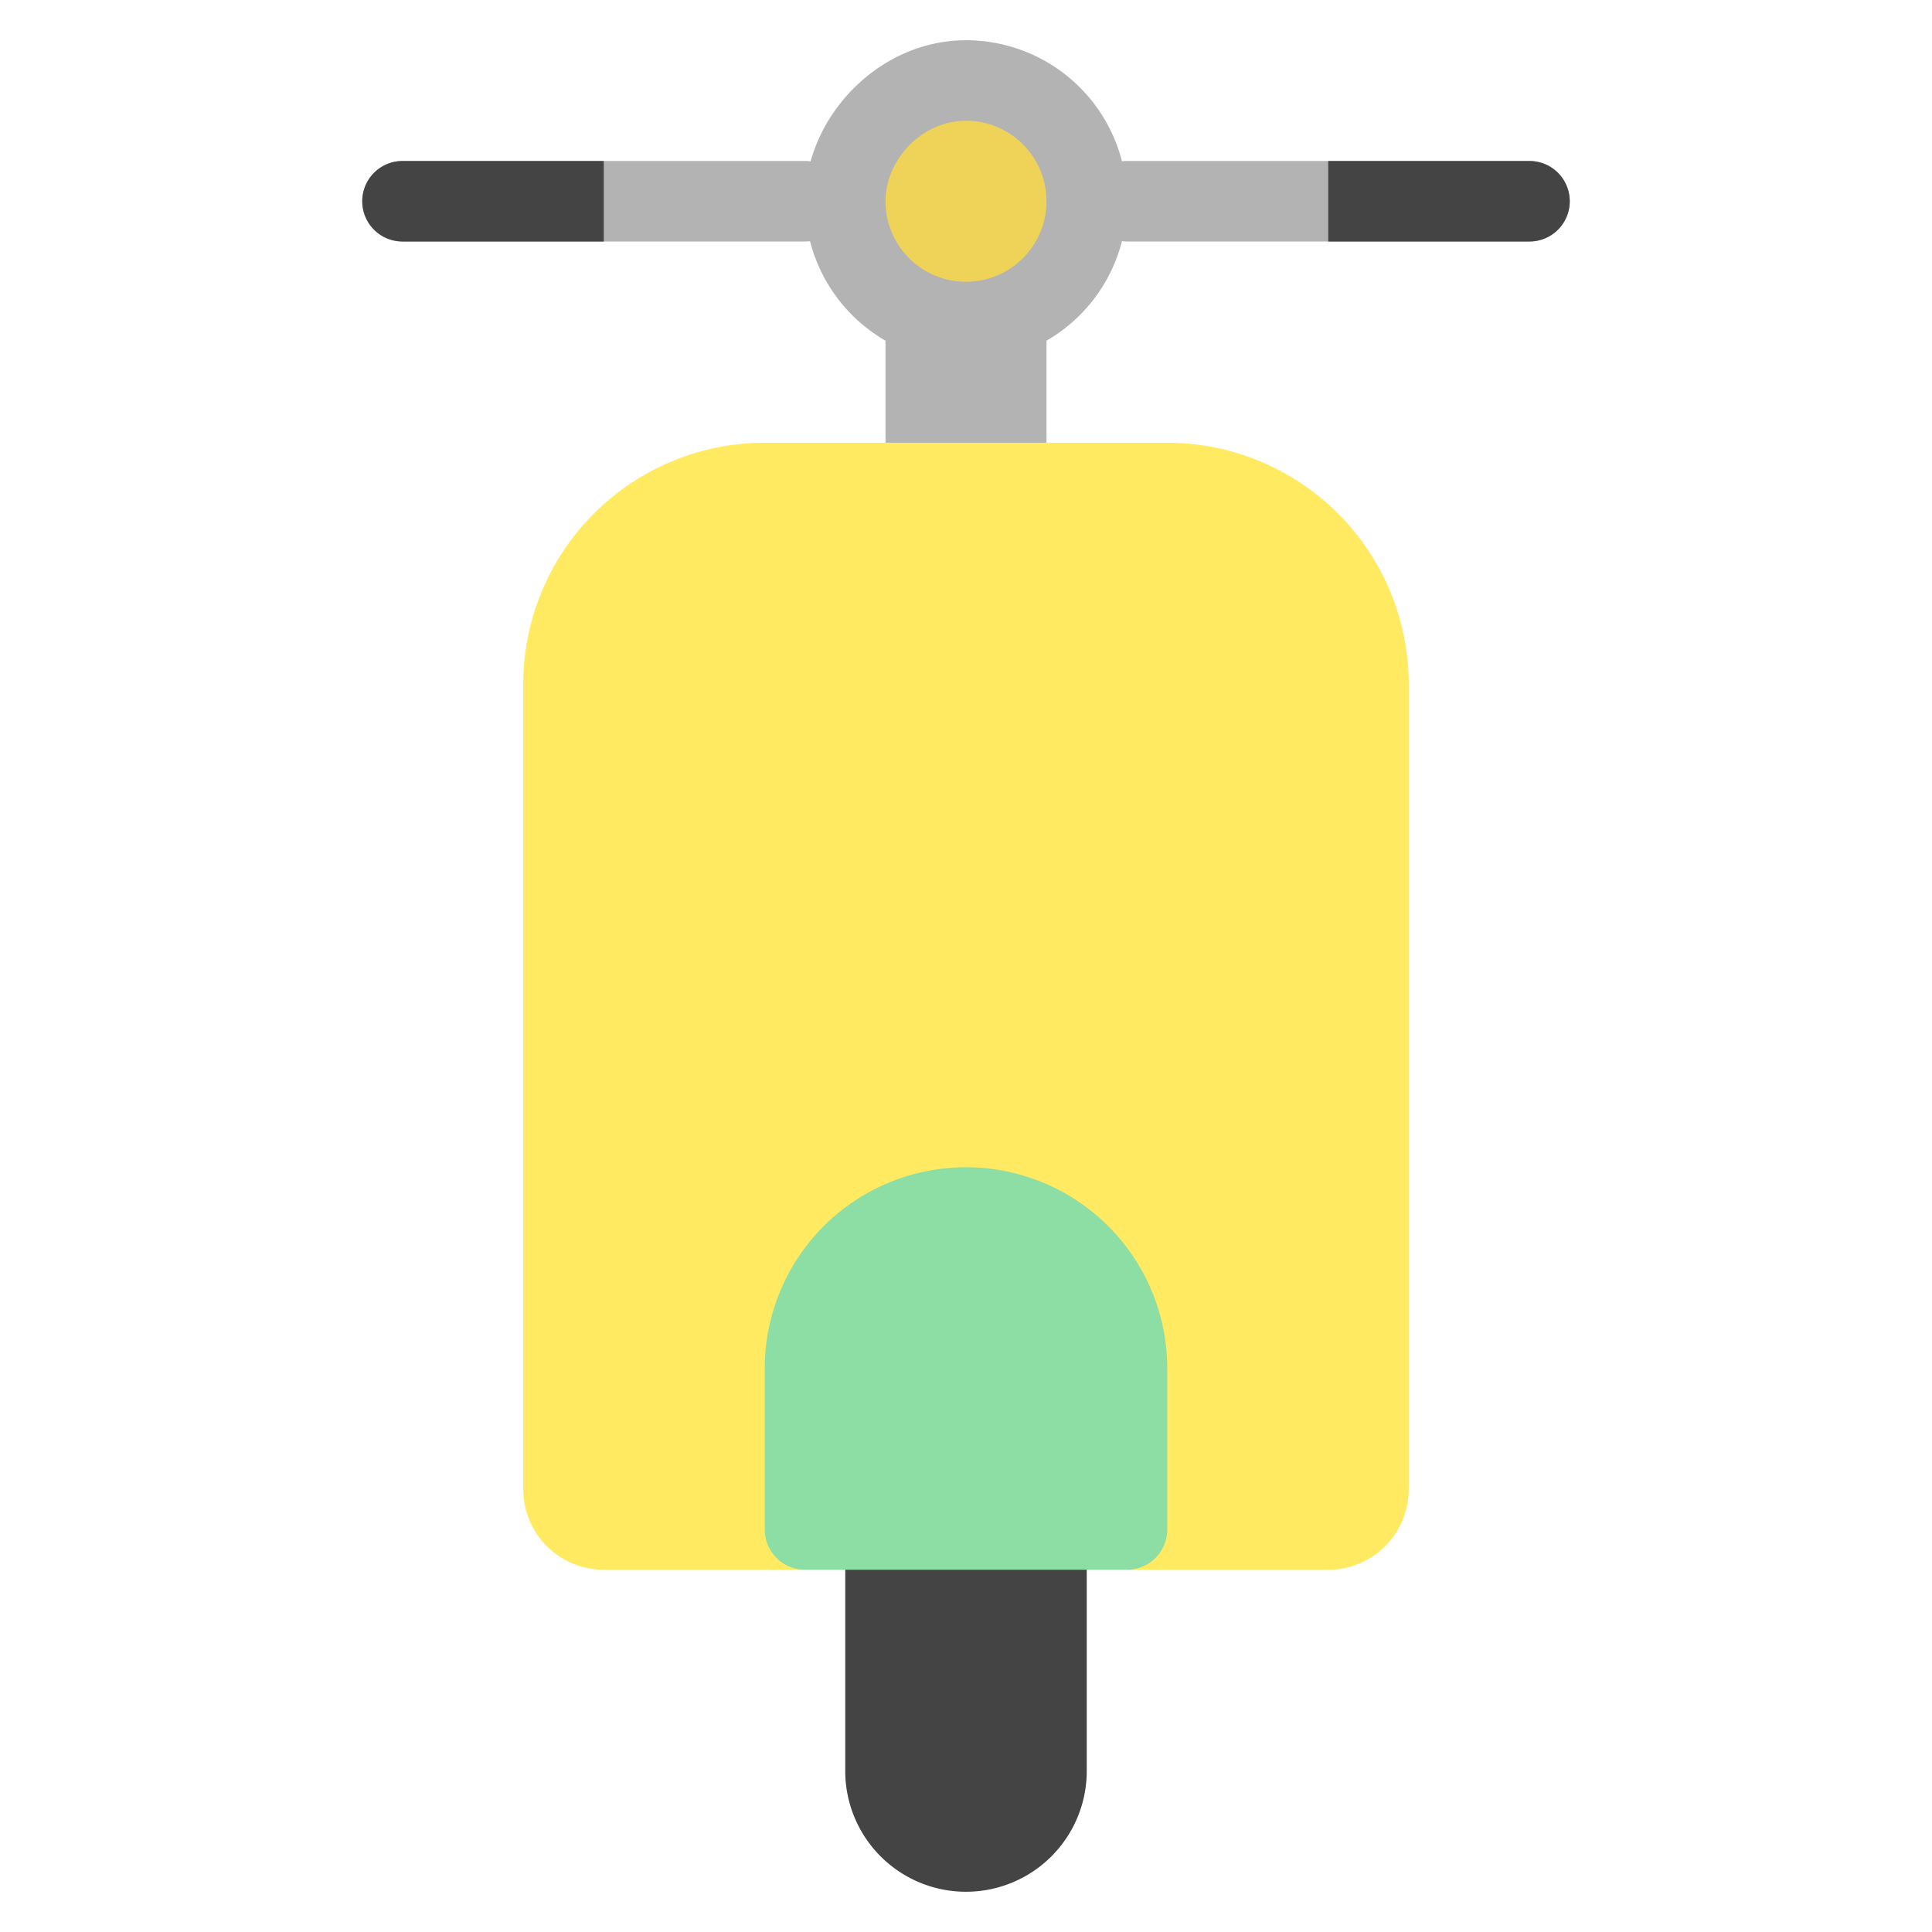
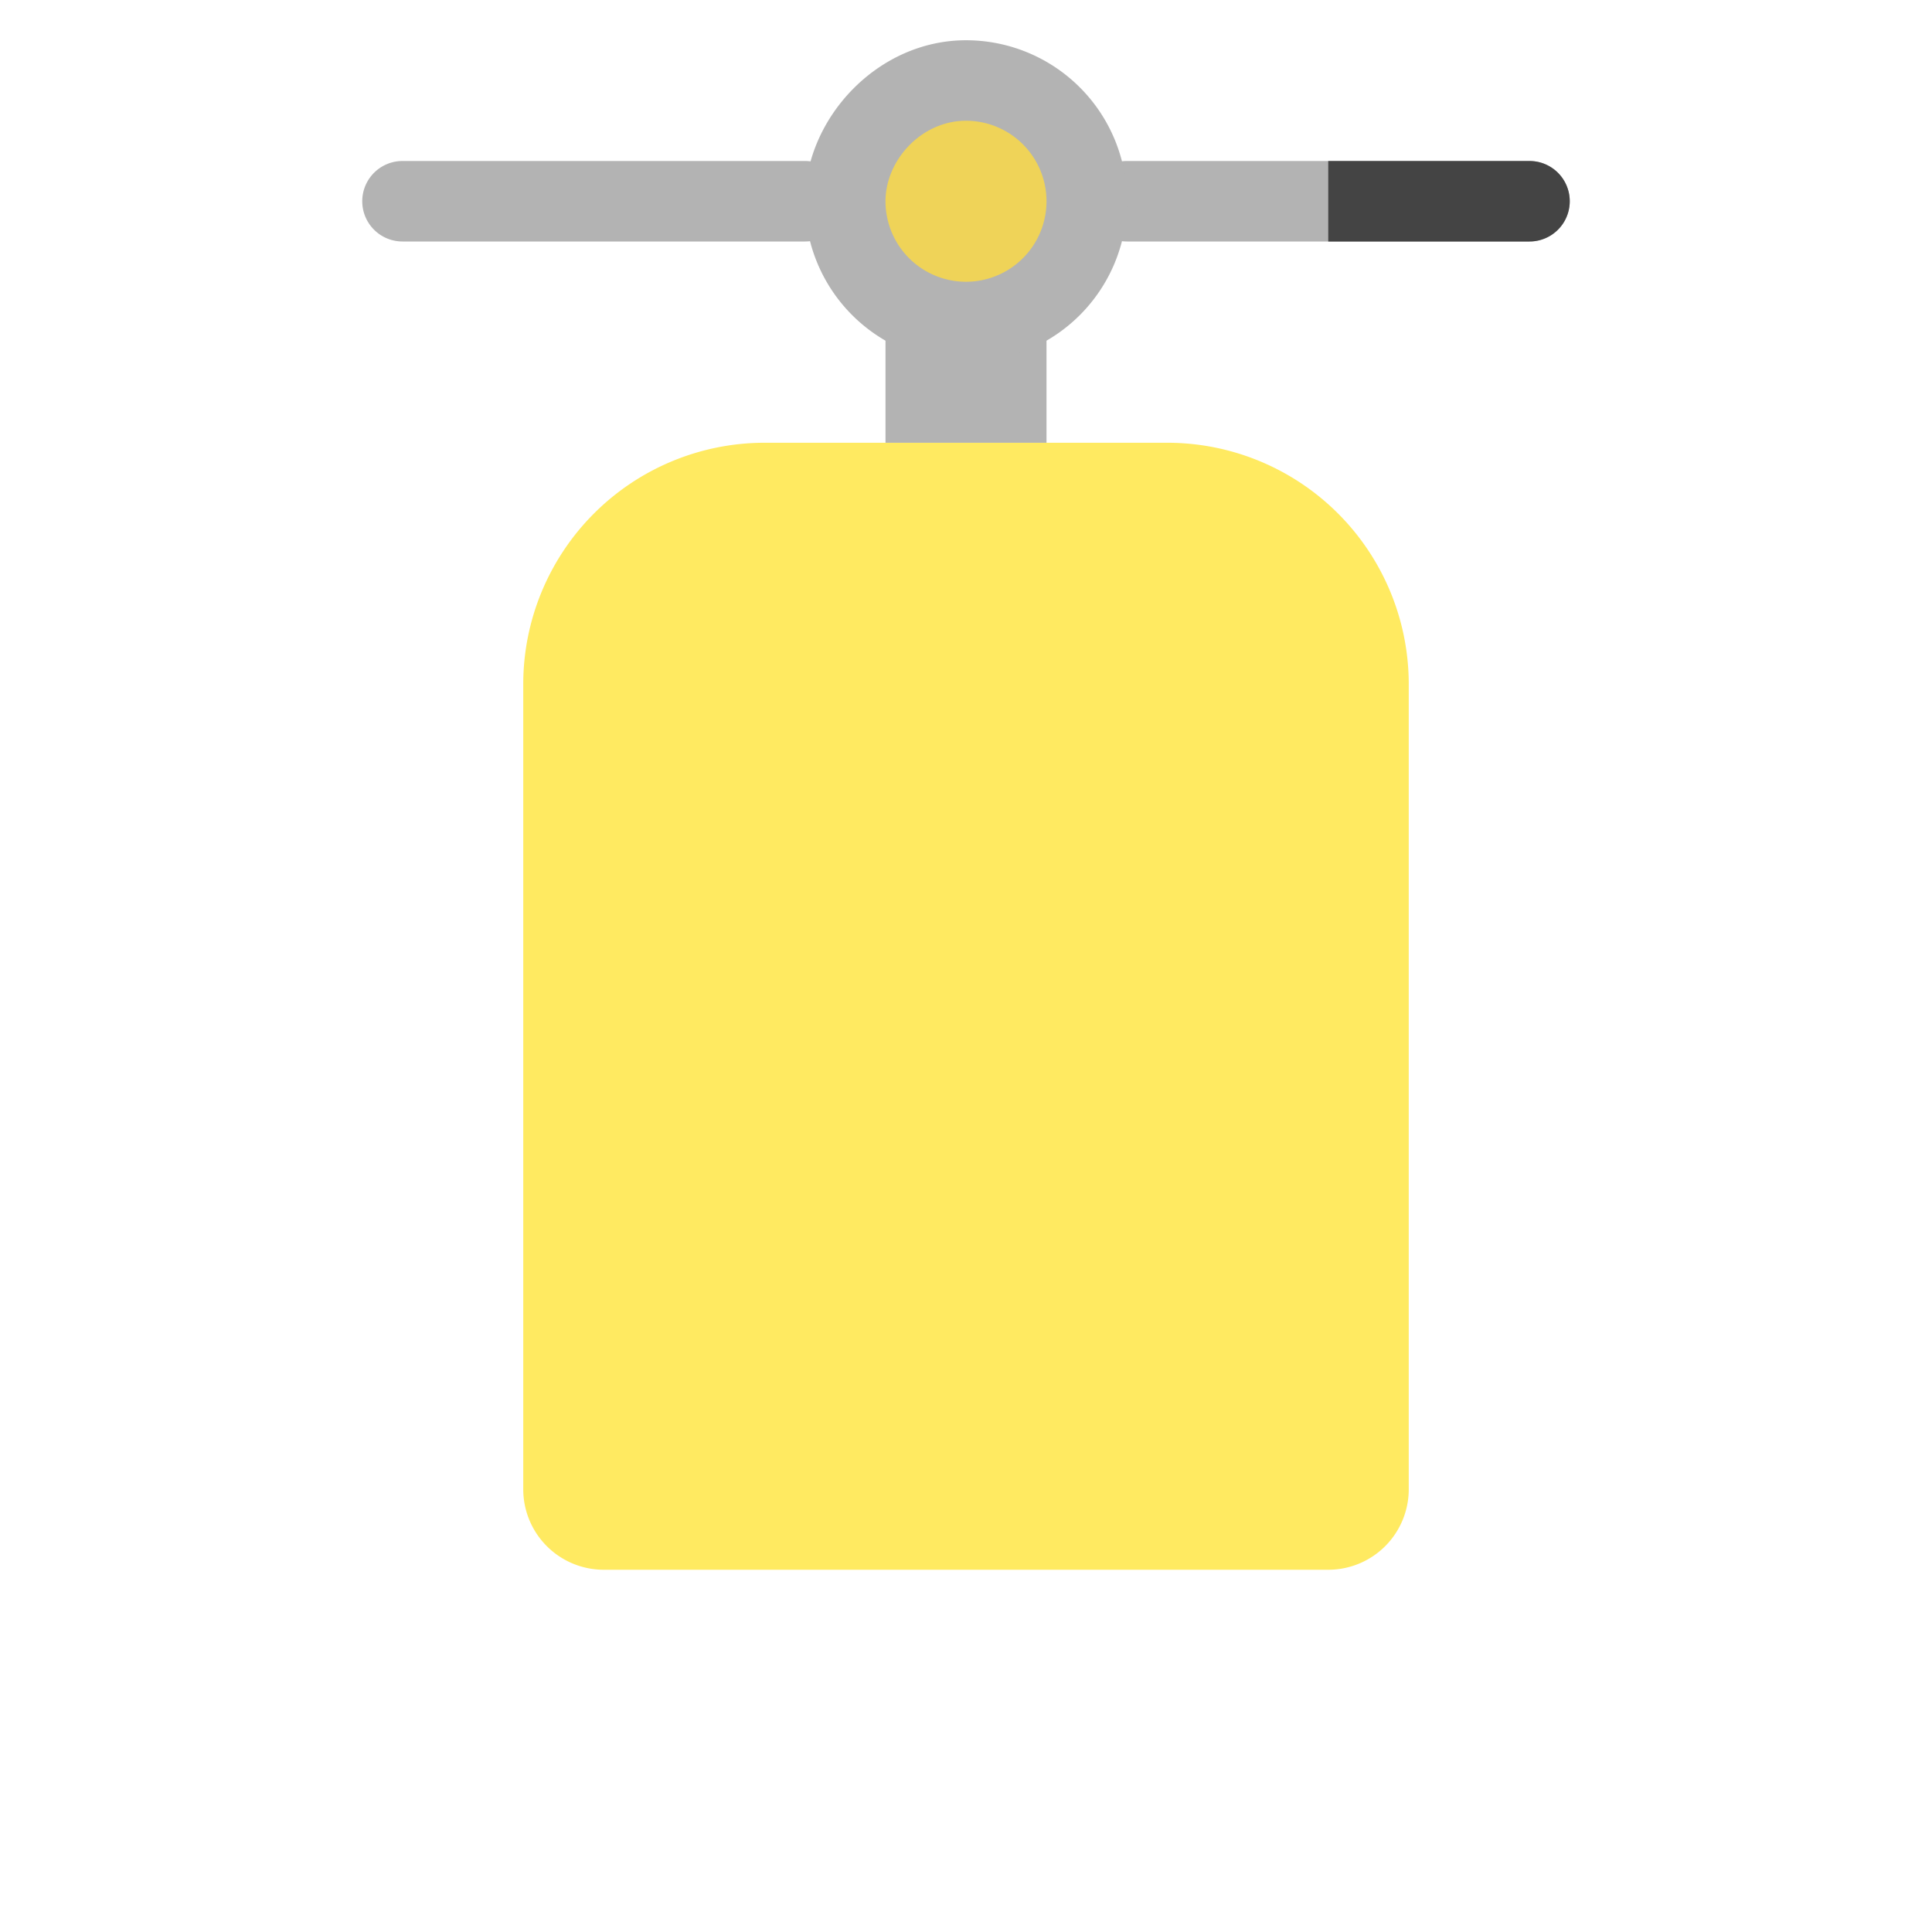
<svg xmlns="http://www.w3.org/2000/svg" width="800px" height="800px" viewBox="0 0 1024 1024" class="icon" version="1.1" fill="#000000">
  <g id="SVGRepo_bgCarrier" stroke-width="0" />
  <g id="SVGRepo_tracerCarrier" stroke-linecap="round" stroke-linejoin="round" />
  <g id="SVGRepo_iconCarrier">
    <path d="M704 832H320a42.667 42.667 0 0 1-42.667-42.667V362.667a128 128 0 0 1 128-128h213.333a128 128 0 0 1 128 128v426.667a42.667 42.667 0 0 1-42.667 42.667z" fill="#ffea61" />
    <path d="M469.333 170.667h85.333v64h-85.333zM426.667 128H213.333a21.333 21.333 0 1 1 0-42.667h213.333a21.333 21.333 0 1 1 0 42.667zM810.667 128H597.333a21.333 21.333 0 1 1 0-42.667h213.333a21.333 21.333 0 1 1 0 42.667z" fill="#B3B3B3" />
    <path d="M426.667 106.667c0-43.648 38.187-85.333 85.333-85.333a85.333 85.333 0 1 1-85.333 85.333z" fill="#B3B3B3" />
    <path d="M810.667 128h-106.667V85.333h106.667a21.333 21.333 0 1 1 0 42.667z" fill="#444444" />
    <path d="M469.333 106.667c0-21.824 19.093-42.667 42.667-42.667a42.667 42.667 0 1 1-42.667 42.667z" fill="#EFD358" />
-     <path d="M320 128h-106.667a21.333 21.333 0 1 1 0-42.667h106.667v42.667zM512 1002.667a64 64 0 0 1-64-64V725.333a64 64 0 1 1 128 0v213.333a64 64 0 0 1-64 64z" fill="#444444" />
-     <path d="M512 618.667a106.667 106.667 0 0 0-106.667 106.667v85.333a21.333 21.333 0 0 0 21.333 21.333h170.667a21.333 21.333 0 0 0 21.333-21.333v-85.333a106.667 106.667 0 0 0-106.667-106.667z" fill="#8cdea4" />
  </g>
</svg>